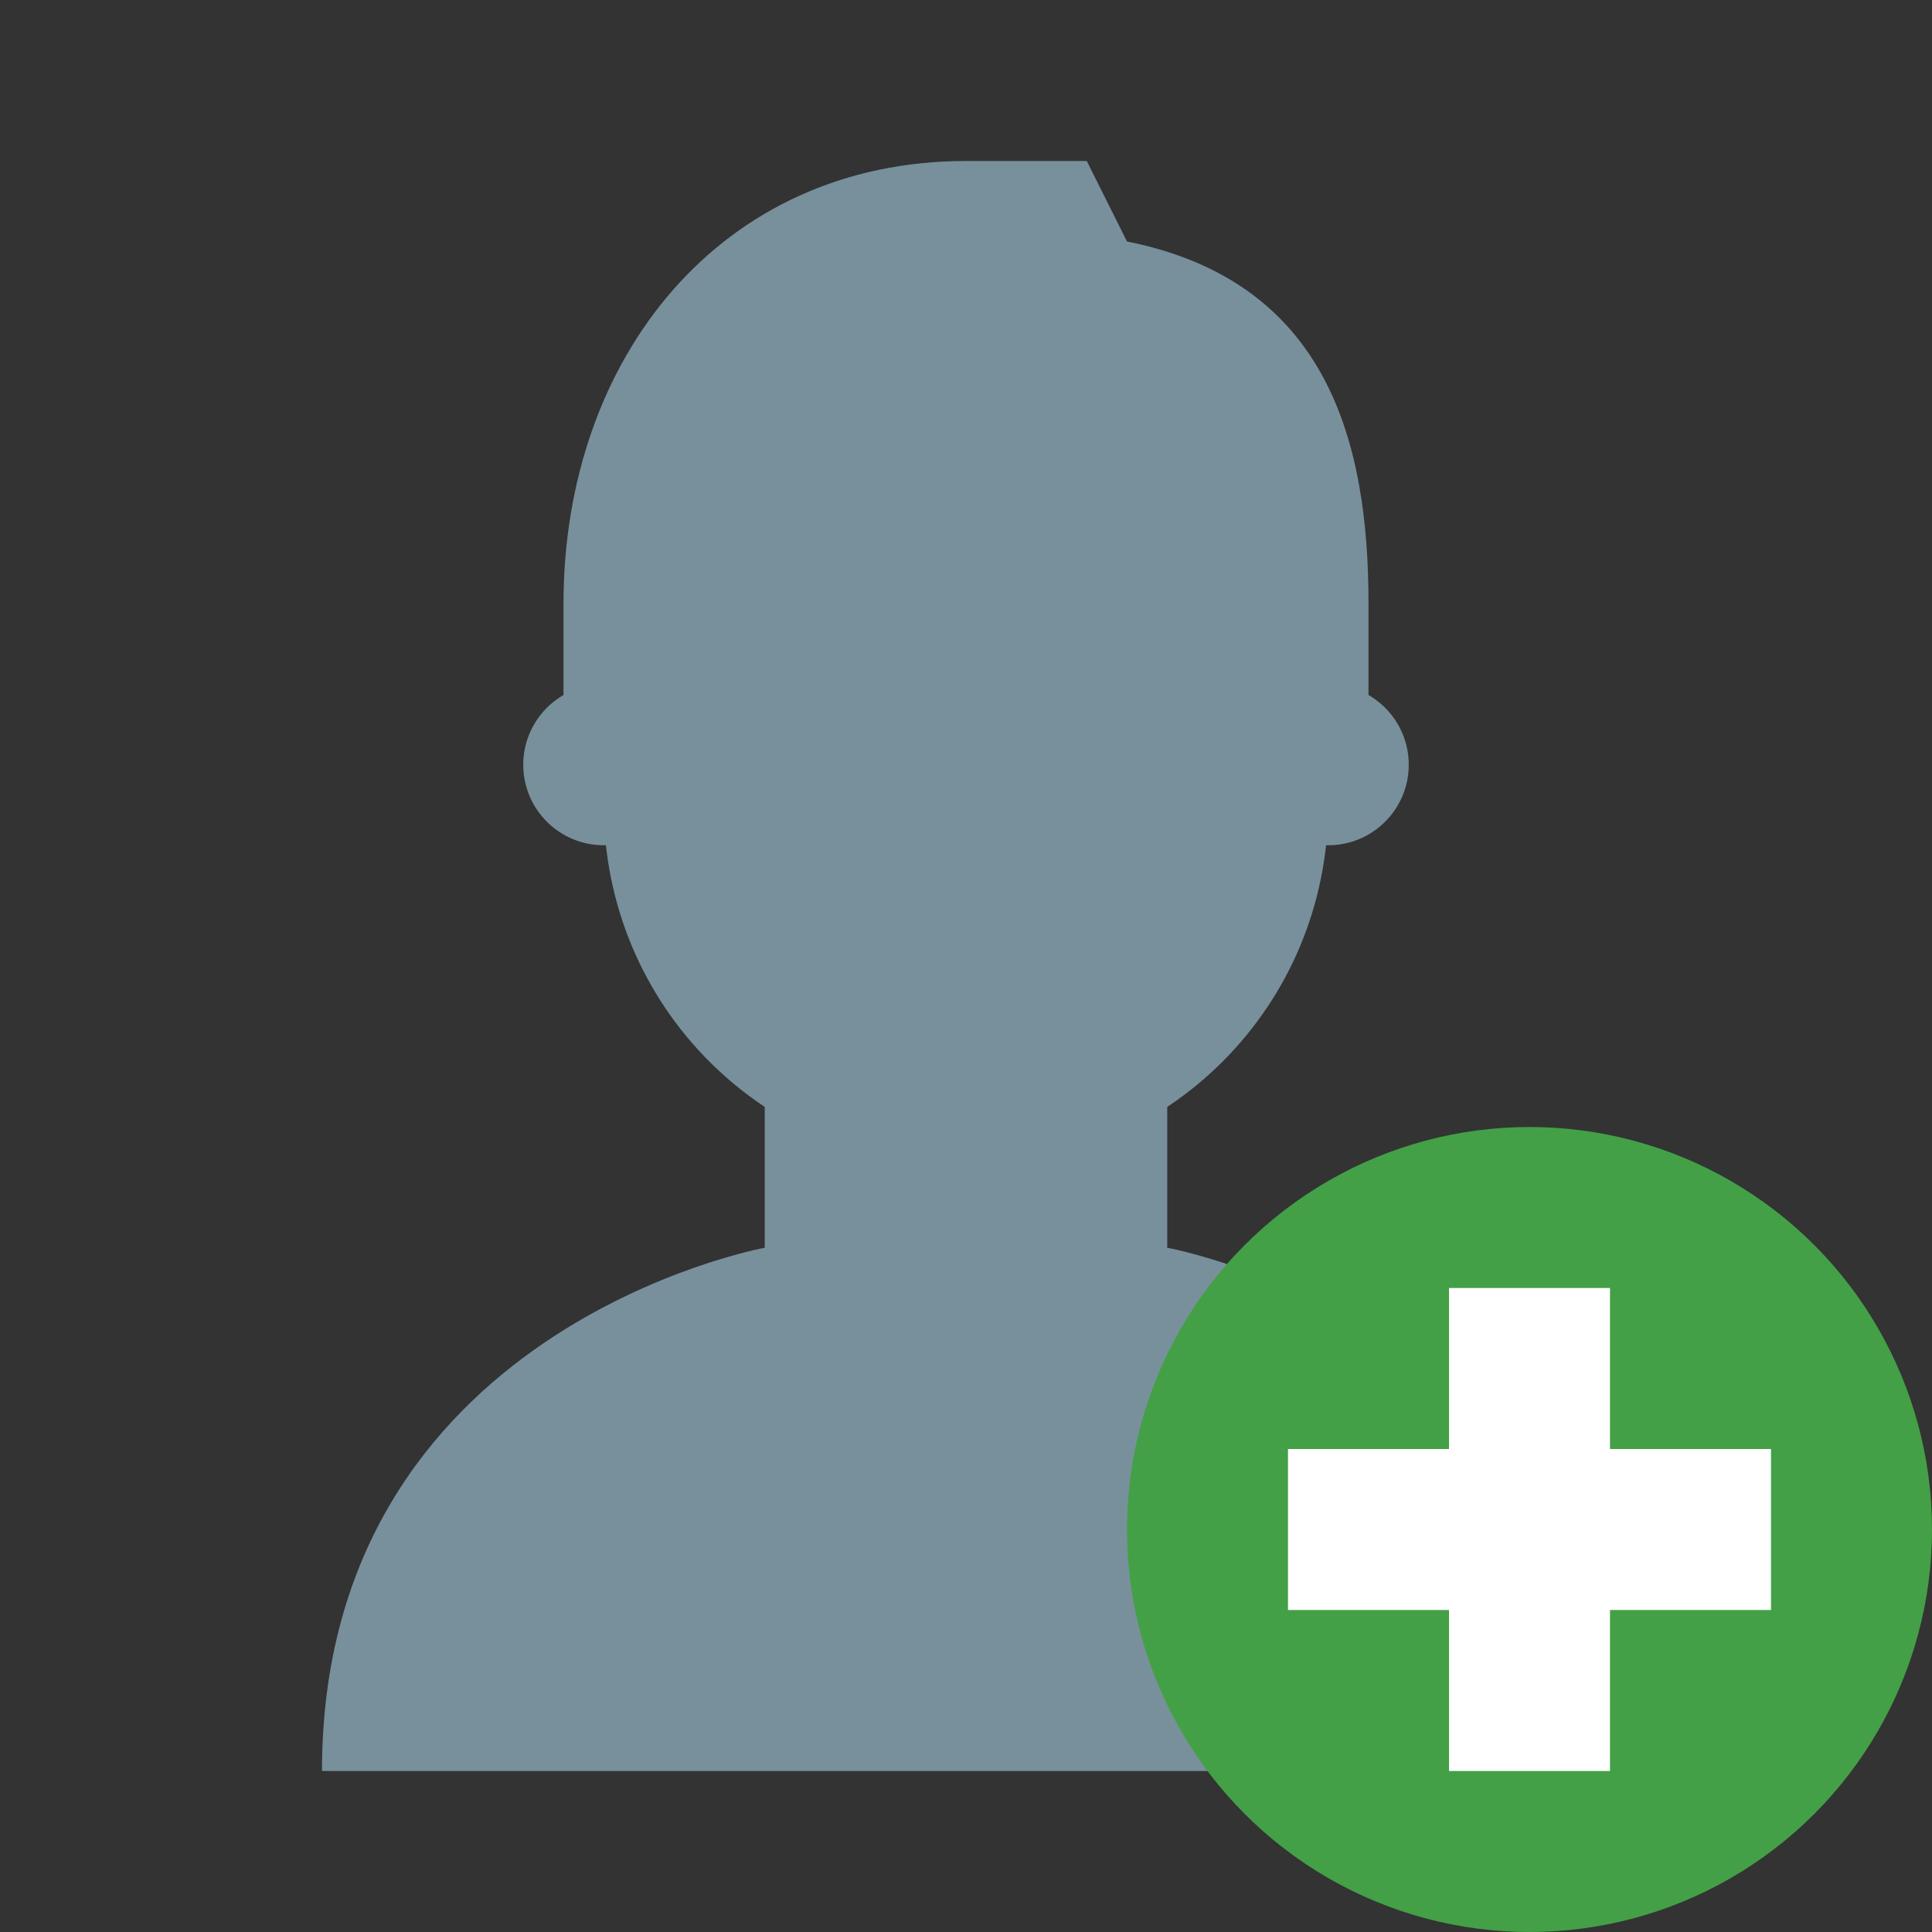
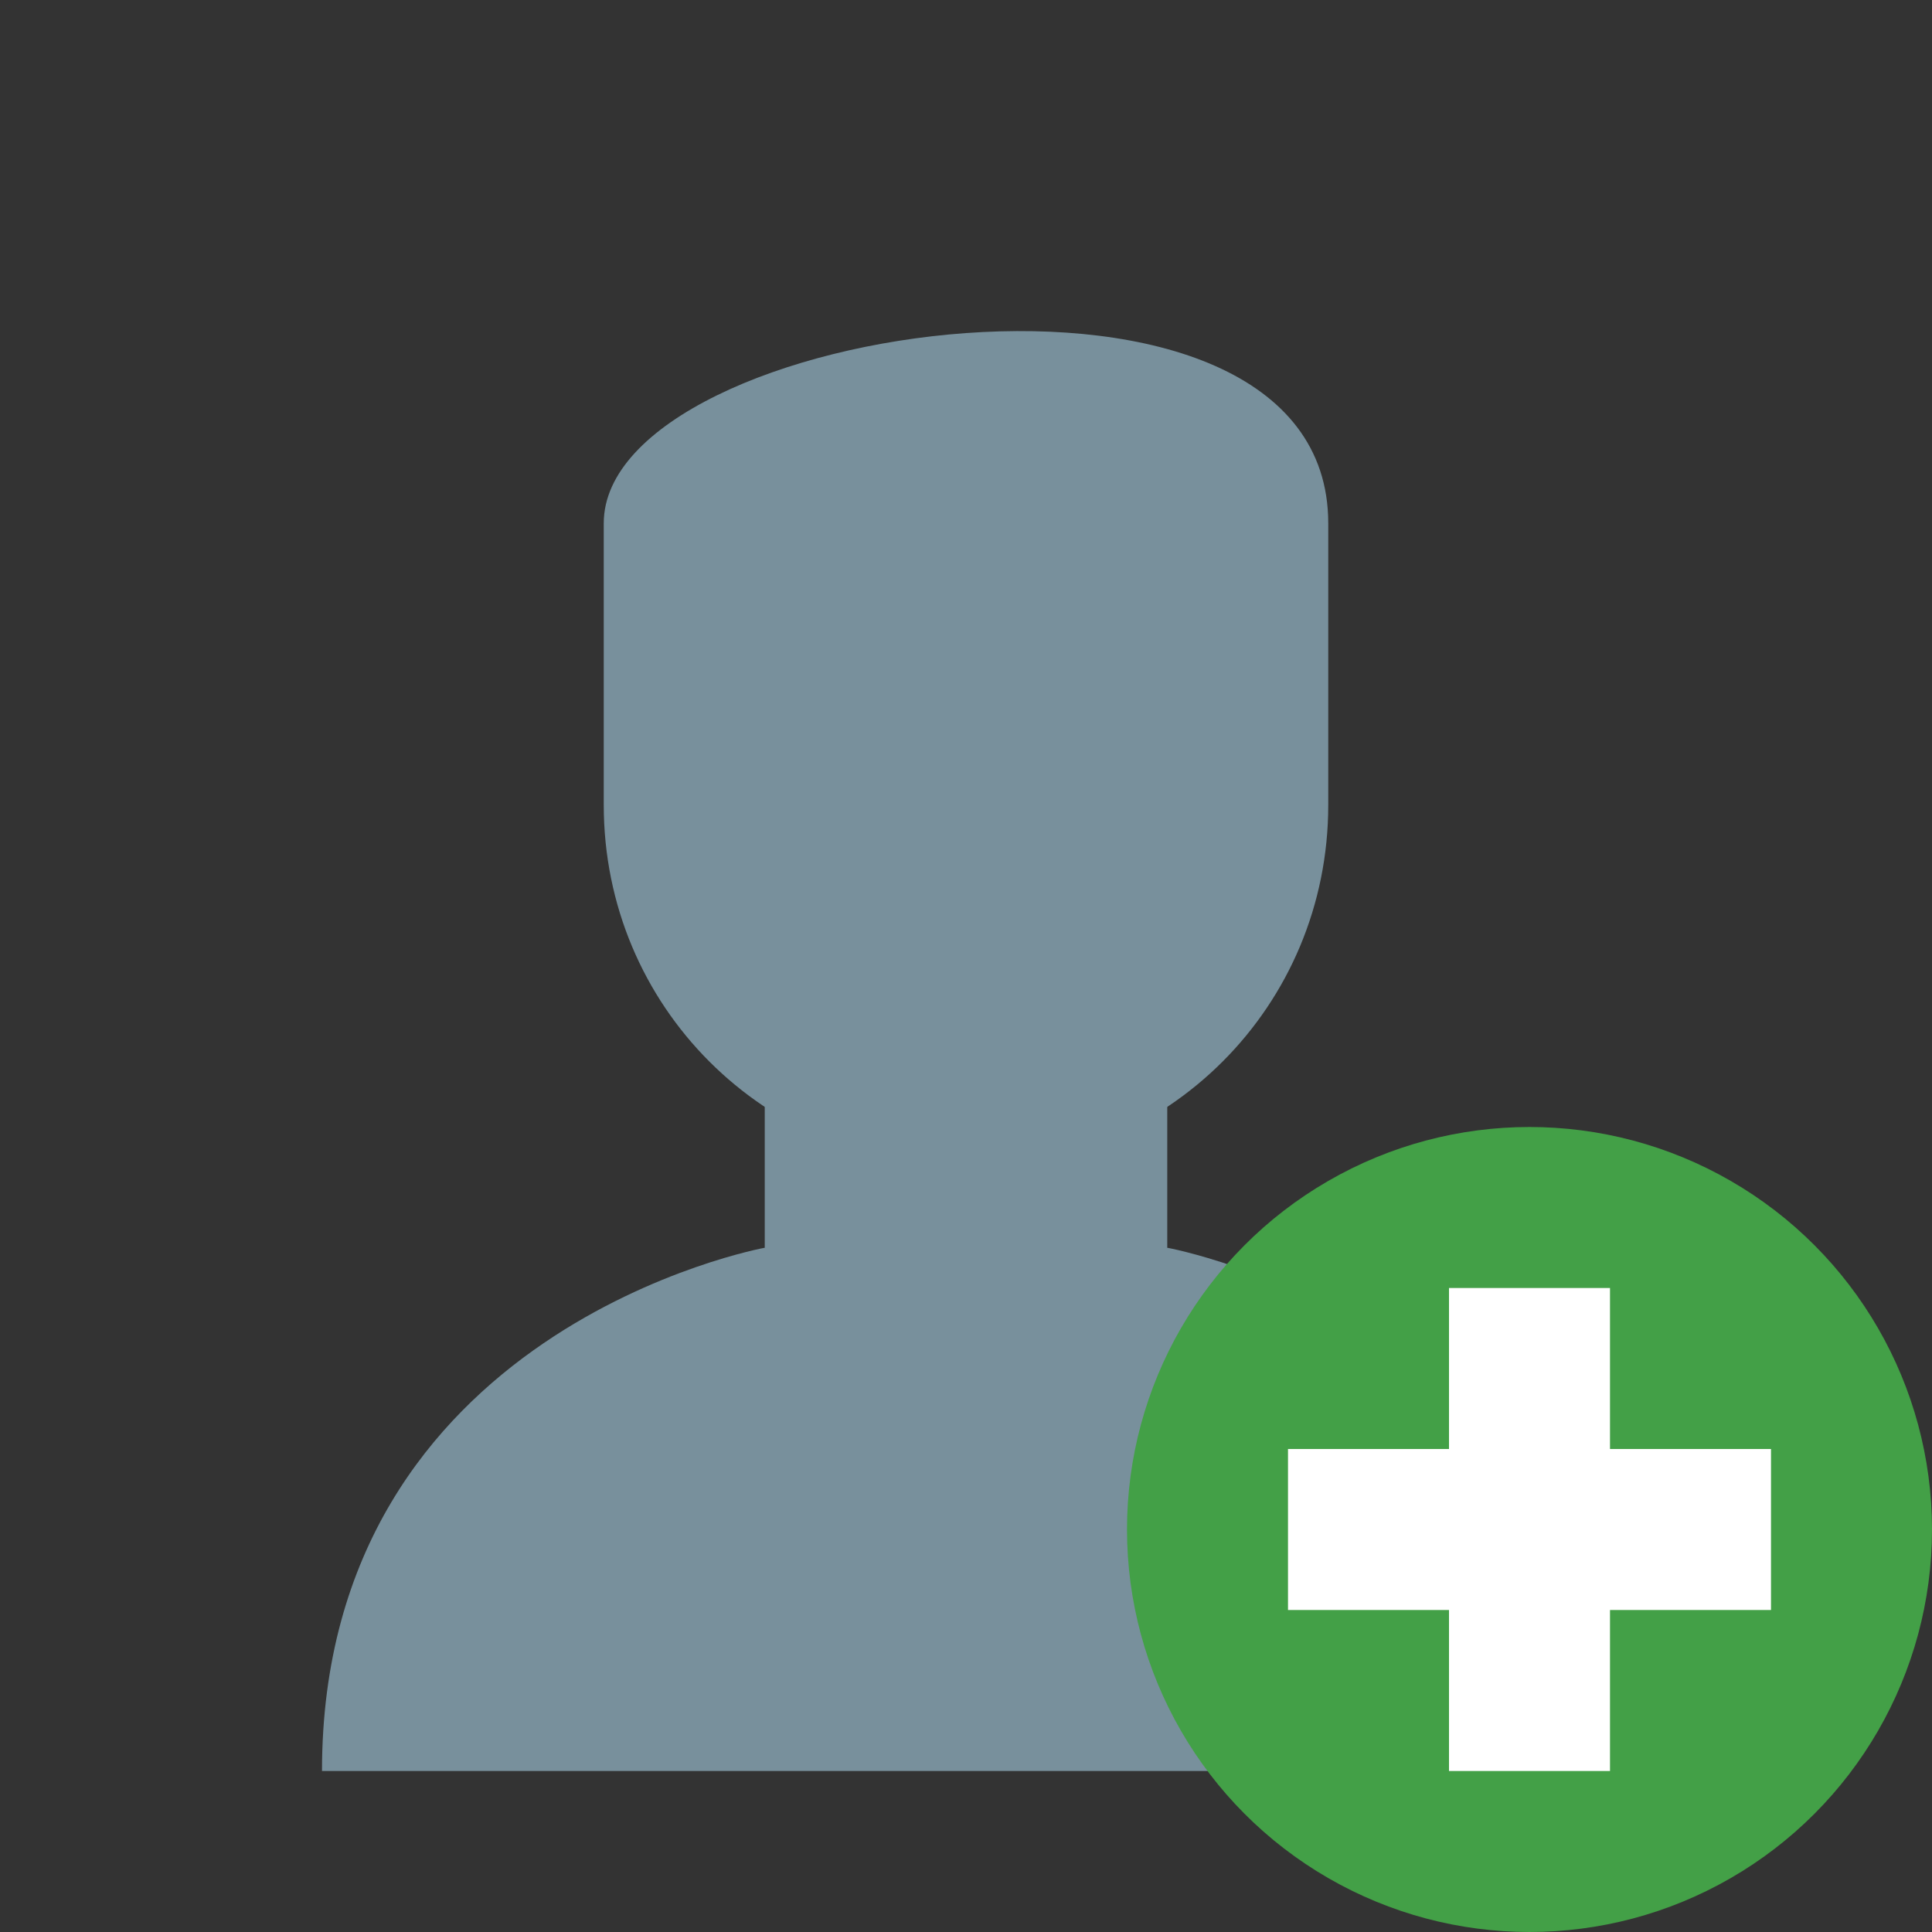
<svg xmlns="http://www.w3.org/2000/svg" version="1" viewBox="0 0 48 48" enable-background="new 0 0 48 48">
  <rect x="0" y="0" width="48" height="48" fill="#333333" stroke="none" />
  <g fill="#78909C">
    <polygon points="24,37 19,31 19,25 29,25 29,31" />
-     <circle cx="33" cy="19" r="2" />
-     <circle cx="15" cy="19" r="2" />
    <path d="M33,13c0-7.6-18-5-18,0c0,1.1,0,5.9,0,7c0,5,4,9,9,9s9-4,9-9C33,18.9,33,14.1,33,13z" />
-     <path d="M24,4c-6.1,0-10,4.9-10,11c0,0.8,0,2.3,0,2.3l2,1.7v-5l12-4l4,4v5l2-1.7c0,0,0-1.5,0-2.3c0-4-1-8-6-9l-1-2 H24z" />
    <path d="M29,31L29,31l-5,1l-5-1c0,0-11,2-11,13h32C40,33,29,31,29,31z" />
  </g>
  <circle fill="#43A047" cx="38" cy="38" r="10" />
  <g fill="#fff">
    <rect x="36" y="32" width="4" height="12" />
    <rect x="32" y="36" width="12" height="4" />
  </g>
</svg>